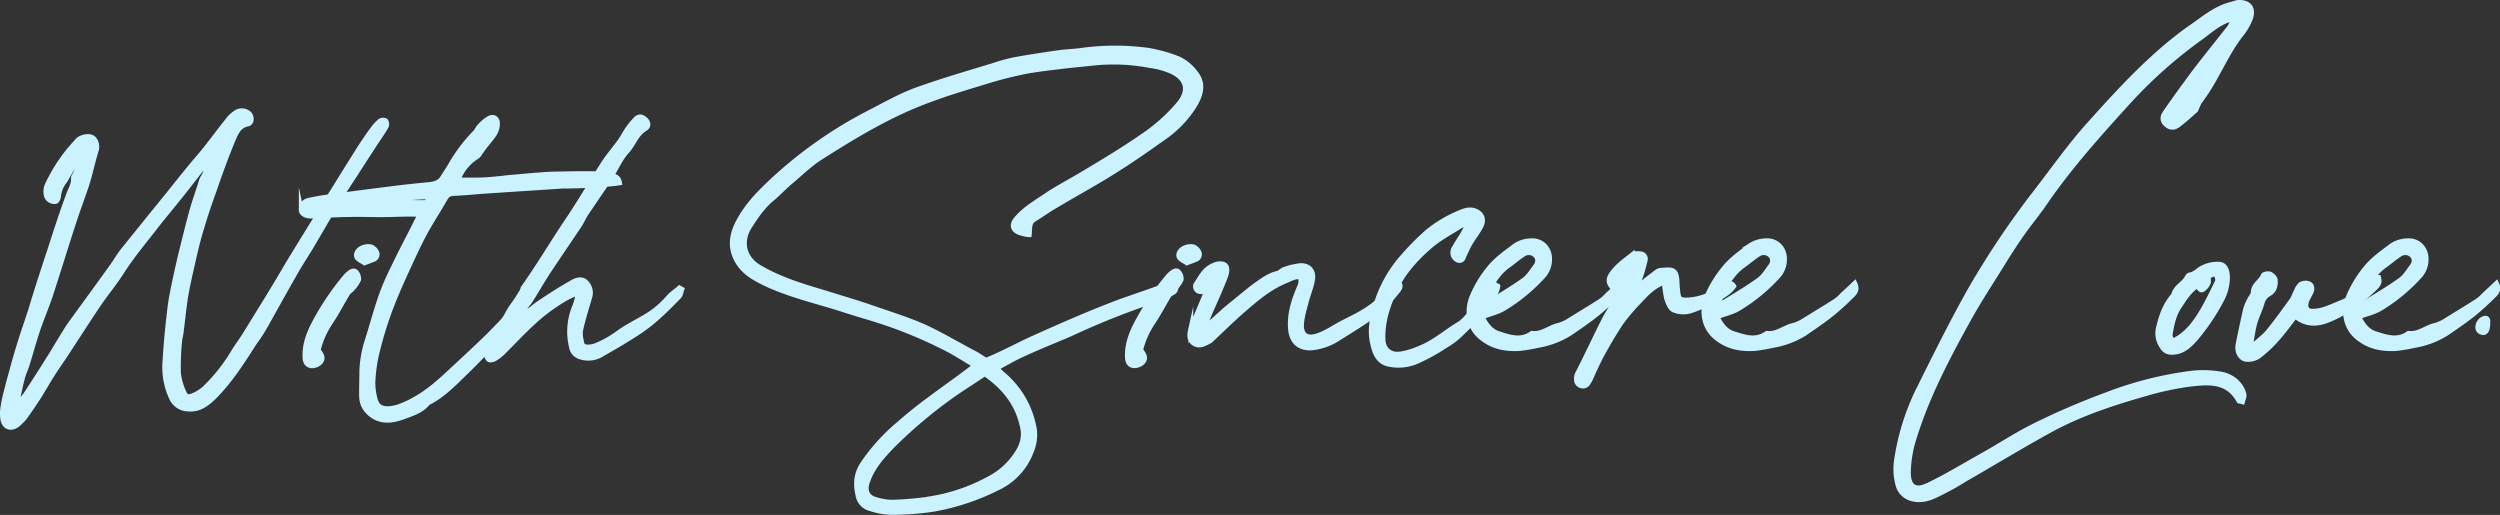
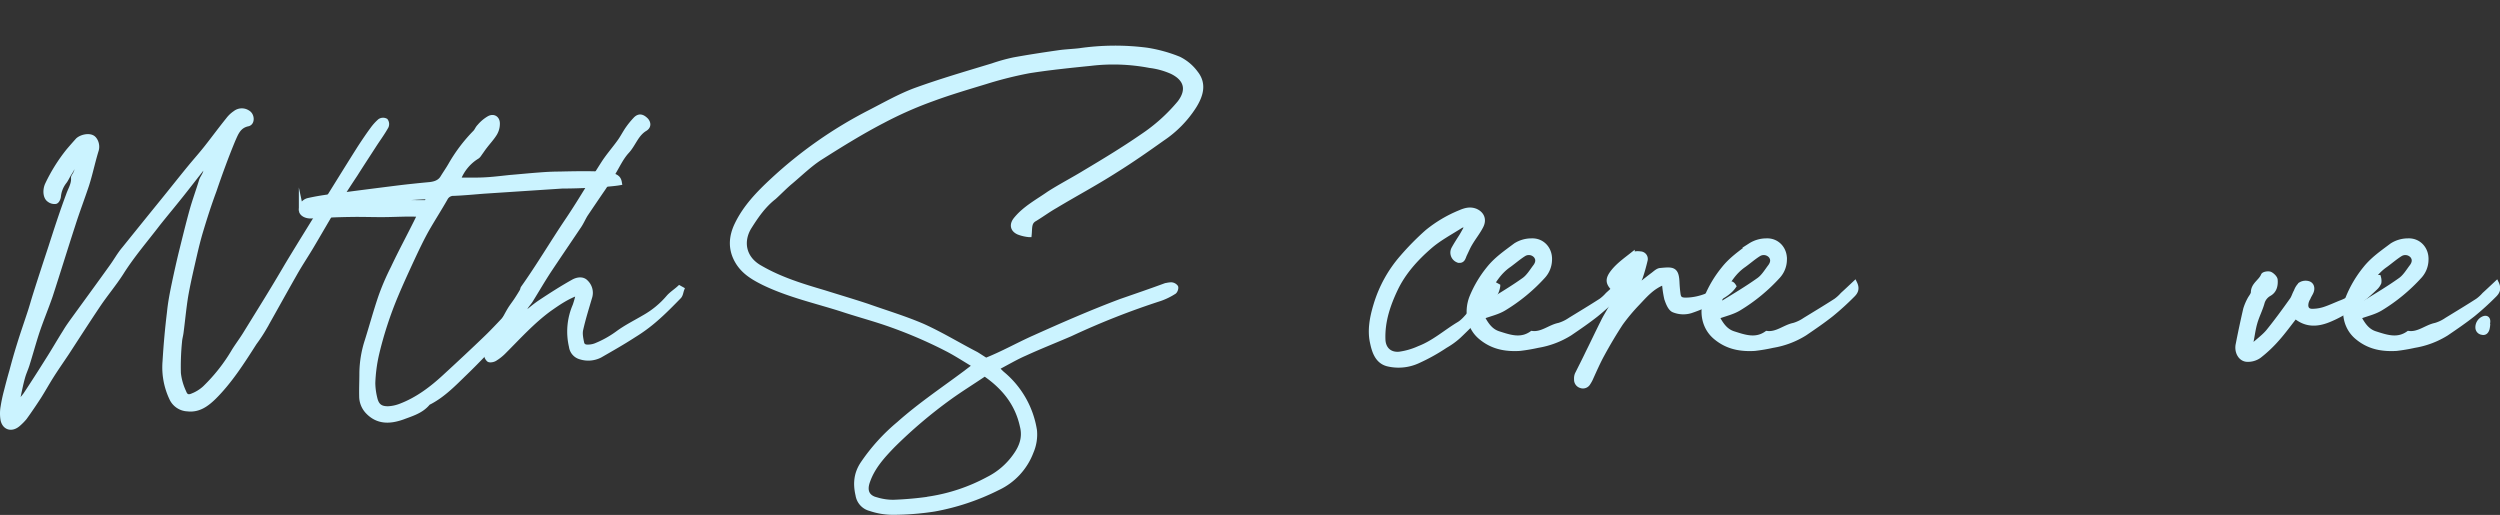
<svg xmlns="http://www.w3.org/2000/svg" id="レイヤー_1" data-name="レイヤー 1" viewBox="0 0 1026 211.32">
  <rect x="0" y="0" width="1026" height="211.32" fill="#333333" stroke="none" />
  <defs>
    <style>.cls-1{fill:#cbf3ff;stroke:#cbf3ff;stroke-miterlimit:10;stroke-width:2px;}</style>
  </defs>
  <path class="cls-1" d="M.24,171.77a15.58,15.58,0,0,1,0-5.45A61.69,61.69,0,0,1,1.58,160c.71-2.76,1.42-5.53,2.21-8.21,1-3.79,2.05-7.5,3.24-11.29,1.34-4.34,2.84-8.61,4.26-12.95.71-2.13,1.34-4.42,2-6.55,2.13-6.79,4.34-13.5,6.55-20.21,2.29-7.11,4.58-14.21,7.26-21.4.79-2.29,2.21-4.34,2.05-7-.07-.64.72-1.27.95-2.06a29.1,29.1,0,0,0,1.27-3.55c-2.45.32-2.85,2.13-3.72,3.39S26.21,72.93,25.35,74A11.65,11.65,0,0,0,23,80c-.08.71-.56,1.9-1.19,2.06a3.51,3.51,0,0,1-2.6-.71c-1.66-1.11-1.74-4.19-.71-6.32a69.38,69.38,0,0,1,8.6-13.74c1.27-1.5,2.53-2.92,3.87-4.42,1.5-1.34,4.34-1.89,5.84-1.1,1.19.55,2.37,2.84,1.74,5.13-1.5,4.81-2.45,9.63-4,14.45-1.81,5.44-3.87,10.81-5.6,16.26-3.16,9.71-6.16,19.5-9.32,29.21C17.84,126,15.71,131,14,136.24c-1.35,4.19-2.53,8.53-3.87,12.79-.55,1.74-1.34,3.4-1.82,5.14-.87,3.08-1.42,6.15-2.13,9.23a4.38,4.38,0,0,0,.47,1.27,33.43,33.43,0,0,0,2.85-3.32q4.62-7,9-14c2.44-3.79,4.73-7.82,7.18-11.69,1.11-1.89,2.37-3.63,3.63-5.37,5.21-7.18,10.42-14.29,15.56-21.47,1.73-2.37,3.15-5,5-7.18C55,95.27,60.16,88.88,65.29,82.56c4-4.9,7.9-9.87,11.92-14.76,2.22-2.69,4.5-5.22,6.72-8.06,2.92-3.71,5.76-7.58,8.76-11.29a11.68,11.68,0,0,1,2.84-2.68,4.38,4.38,0,0,1,5.21-.16c1.74,1,1.9,4.11.08,4.58-4,.79-5,4-6.24,6.71-2.84,6.87-5.37,13.82-7.73,20.76C84.79,83.19,83,88.8,81.32,94.4,80,98.82,79,103.32,78,107.67s-2,8.84-2.76,13.18c-.79,4.89-1.26,10-1.89,14.84-.16,1.34-.56,2.61-.64,3.87a102.66,102.66,0,0,0-.47,13,24.63,24.63,0,0,0,2.21,7.73c.71,1.9,1.82,2.29,3.71,1.43a16.19,16.19,0,0,0,4.9-3.08,71.74,71.74,0,0,0,12.08-15.4c1.5-2.37,3.23-4.66,4.65-7l7.9-12.79q4.74-7.69,9.24-15.39c5-8.29,10.18-16.58,15.23-24.79,4.82-7.74,9.63-15.55,14.53-23.29,1.66-2.53,3.39-5.13,5.21-7.58a20.15,20.15,0,0,1,3-3.32,2.33,2.33,0,0,1,2.37-.15,2.35,2.35,0,0,1,.24,2.29c-1.35,2.44-3,4.73-4.58,7.1-2.69,4.18-5.45,8.37-8.14,12.63-2.52,3.79-5,7.58-7.34,11.45-3.63,6-7.1,12.08-10.66,18.08-2.21,3.71-4.65,7.34-6.79,11.13-4.18,7.34-8.28,14.77-12.47,22.19a64.33,64.33,0,0,1-4.1,6.23c-5,7.82-10,15.71-16.58,22.27-2.92,2.84-6.24,5.44-10.9,4.89a7.51,7.51,0,0,1-6.31-4,29.58,29.58,0,0,1-2.93-15.56c.4-6.79,1-13.42,1.82-20.13.39-4,1.18-8,2-11.92s1.74-8,2.69-12c1.5-6,2.92-11.92,4.58-17.92,1.18-4.19,2.68-8.21,3.94-12.4.4-.94,1-1.73,1.35-2.6s.71-2,1-3a5,5,0,0,0-.71-.4c-.63.55-1.26,1.11-1.81,1.66-2.77,3.55-5.53,7.11-8.29,10.58-3.08,3.87-6.32,7.74-9.4,11.6-5.13,6.72-10.58,13-15.08,20.14-2.92,4.58-6.47,8.76-9.55,13.34-4.34,6.47-8.53,13-12.87,19.66-2.05,3.08-4.26,6.23-6.31,9.47-1.74,2.76-3.32,5.61-5.06,8.37-1.89,2.92-3.87,5.84-5.92,8.68a23.26,23.26,0,0,1-2.76,2.77C3.79,175.64,1,174.93.24,171.77Z" transform="translate(1 0.64)" />
-   <path class="cls-1" d="M124.2,146.43c-.32-4.58,1-8.84,3-13A107.36,107.36,0,0,1,140.7,113a8.27,8.27,0,0,1,1.74-1.65c.86-.71,2-1.19,2.76-.24a4.26,4.26,0,0,1,1,3,14.41,14.41,0,0,1-2.69,3.87c-.47.63-1.34.95-1.74,1.66-2.44,4-4.57,8.21-7.18,12.08a36.15,36.15,0,0,0-5,11.21c.55,1,1.42,2,1.58,3,.23,1.81-1.66,3.39-3.95,3.55C125.54,149.51,124.36,148.48,124.2,146.43ZM145.51,105c-.78-1.42.48-3.31,2.37-4a5.94,5.94,0,0,1,3.48-.31,4.5,4.5,0,0,1,2.29,2.37,2.21,2.21,0,0,1-1.58,2.84c-.95.39-2,.79-3.48,1.34C147.65,106.56,146.15,106,145.51,105Z" transform="translate(1 0.64)" />
  <path class="cls-1" d="M149.94,168.3a9.13,9.13,0,0,1-2.53-6.24c-.08-3.24.08-6.47.08-9.71a44.42,44.42,0,0,1,2.21-13.18c1.89-6,3.55-12.16,5.61-18.16a99.13,99.13,0,0,1,5.05-11.69c3.24-6.94,7.5-14.68,11-22l-3.63-.08c-4.11,0-8.21.23-12.24.23s-8.29-.15-12.47-.07c-5.37.07-10.74.31-16.19.63-2,.08-3.86-.71-4.18-2.21a3.77,3.77,0,0,1,2.84-4.19c2.76-.63,5.61-1.1,8.45-1.5,9.39-1.26,18.71-2.45,28.11-3.63,4.42-.55,8.92-1,13.34-1.42,2.13-.24,4.1-.87,5.29-2.84,1-1.66,2.13-3.24,3.15-5A65.22,65.22,0,0,1,194,53.74c.71-.71,1-1.73,1.74-2.44A15.24,15.24,0,0,1,199.6,48c1.89-1.11,3.55-.08,3.55,2.05A7.77,7.77,0,0,1,202,54.22c-1.18,1.89-2.68,3.47-4,5.21-.63.79-1.19,1.65-1.82,2.52-.47.63-.87,1.42-1.5,1.74A18.62,18.62,0,0,0,187,73.24c3.64,0,7.11.08,10.5-.08,3.64-.15,7.27-.63,10.9-1,3.87-.32,7.74-.71,11.68-1,2.85-.23,5.69-.39,8.53-.39,22.42-.56,24.08.39,24.63,3.63-4,.71-15.63,1.34-23.45,1.34l-32.44,2.13c-4,.32-8.06.71-12.08.87a3.71,3.71,0,0,0-3.56,2.13c-2.44,4.27-5.13,8.45-7.57,12.71-1.9,3.4-3.64,7-5.29,10.5-2.53,5.45-5.06,10.9-7.35,16.35a154.17,154.17,0,0,0-7.89,24.15,62.59,62.59,0,0,0-1.58,12,27.49,27.49,0,0,0,.79,6.08c.71,3.24,2.29,4.5,5.6,4.42a16.21,16.21,0,0,0,4.74-1c7.19-2.69,13.19-7.26,18.79-12.48,4.82-4.42,11.76-10.89,16.5-15.47,3.63-3.47,7-7.26,10.58-10.89a8.33,8.33,0,0,1,1.26-1c1.74,1.1,1.11,2.29.24,3.24-5.68,8.29-18.63,21-20.53,22.81-4.42,4.27-8.76,8.84-14.29,11.84-.39.24-.94.4-1.18.72-2.68,3.23-6.63,4.34-10.18,5.68C158.94,172.48,154,172.56,149.94,168.3Zm25.42-88.19c-4.66,0-26.13,1.58-22.5,2,2.76.31,17.92.39,21.08.39A17.52,17.52,0,0,0,175.36,80.11Z" transform="translate(1 0.64)" />
  <path class="cls-1" d="M198.57,144.3a16.69,16.69,0,0,1,1.74-4.5c1.19-2.13,2.76-4.19,4-6.32,1.34-2.29,2.52-4.66,3.87-6.95.94-1.57,2.13-3,3.07-4.5.72-1.1,1.35-2.13,2-3.23.24-.4.24-1,.47-1.27,6.55-9.23,12.24-18.94,18.56-28.26C237.42,81.61,242,73.64,247,65.9c1.89-2.84,4.18-5.45,6.16-8.21,1.18-1.58,2.05-3.32,3.16-5a33.08,33.08,0,0,1,3.63-4.5c1.42-1.35,2.68-1,4.18.47,1,1.11,1.19,2.61-.39,3.55-3.71,2.21-4.74,6.4-7.5,9.32-2.45,2.68-3.95,6.16-5.92,9.32-1.19,1.89-2.45,3.86-3.72,5.76-2.44,3.55-4.89,7.18-7.34,10.81-.87,1.43-1.58,3.08-2.52,4.5-4.19,6.24-8.45,12.48-12.64,18.79-2.52,3.87-4.81,7.82-7.26,11.77-.55.94-1.42,1.81-2,2.76-.71,1.11-1.27,2.29-1.9,3.4l.63.39c2.37-1.89,4.74-4,7.27-5.68,4.42-2.93,8.84-5.77,13.5-8.37,1.42-.79,3.71-1.34,5.13.23a6,6,0,0,1,1.66,5.77c-1.34,4.58-2.77,9.08-3.79,13.66-.4,1.81.08,3.86.47,5.76a2.11,2.11,0,0,0,1.66,1.34,8.82,8.82,0,0,0,4-.55,41.88,41.88,0,0,0,9-5c3.39-2.52,7.26-4.42,11-6.63a36.66,36.66,0,0,0,9.79-8.05c1.26-1.5,3.08-2.61,4.58-4l1,.56c-.39,1-.47,2.28-1.18,3-3.08,3.15-6.24,6.39-9.63,9.31a65.58,65.58,0,0,1-8.92,6.55c-4.5,2.93-9.24,5.61-13.9,8.29a10.58,10.58,0,0,1-8,.64,5.1,5.1,0,0,1-3.71-4.27,26.74,26.74,0,0,1,1.5-16.81,39.08,39.08,0,0,0,1.42-5.29c-4.66,1.58-8.37,4.18-12.08,6.79-6.87,5.05-12.55,11.36-18.55,17.36a19.47,19.47,0,0,1-3.79,3c-.71.4-2.05.64-2.45.24A3.36,3.36,0,0,1,198.57,144.3Z" transform="translate(1 0.64)" />
  <path class="cls-1" d="M356.16,208.09a6.79,6.79,0,0,1-5.05-5.53c-1.11-4.74-.71-8.92,2.05-13a78.73,78.73,0,0,1,14.77-16.27c8.6-7.66,18.15-14.05,27.47-21,1-.79,2.21-1.66,3.79-2.92-4.26-2.53-8-5-11.84-6.95a188.12,188.12,0,0,0-25-10.58c-5.92-2-12-3.63-17.92-5.6-10.66-3.4-21.71-5.84-32-10.82-4.42-2.21-8.68-4.66-11.21-9.55s-2-9.71.24-14.37c3.47-7.18,8.84-12.71,14.53-18a177.59,177.59,0,0,1,39.94-28c6-3.08,11.93-6.47,18.32-8.92,10.58-3.87,21.4-7,32.13-10.26a72.83,72.83,0,0,1,8.84-2.45c6.08-1.1,12.32-2.05,18.4-2.92,2.76-.39,5.45-.47,8.29-.79a102.05,102.05,0,0,1,27.71-.24,59.4,59.4,0,0,1,13.19,3.64,18.92,18.92,0,0,1,6.94,5.84c3.56,4.5,2,9.23-.71,13.58a45.19,45.19,0,0,1-13,13.26c-6.32,4.5-12.64,8.92-19.19,13-8.13,5.21-16.58,9.71-24.71,14.6-2.92,1.66-5.61,3.64-8.45,5.37-2.45,1.34-2,3.55-2.29,6.48a16.32,16.32,0,0,1-4.34-1c-2.68-1.19-2.84-3.4-.87-5.61,3.63-4.34,8.84-7.1,13.34-10.26,4.82-3.08,9.87-5.68,14.77-8.68,7.81-4.66,15.79-9.48,23.45-14.77a71.28,71.28,0,0,0,15.39-13.81c4-5.22,2.84-9.87-3.16-12.79a31.7,31.7,0,0,0-9.16-2.53,79.44,79.44,0,0,0-24.07-.87c-8.53.87-17.22,1.74-25.58,3.08a159.67,159.67,0,0,0-17.85,4.5c-7.26,2.21-14.52,4.34-21.71,7a157.25,157.25,0,0,0-20.21,8.92c-8.84,4.58-17.37,9.87-25.81,15.23-4.19,2.69-8,6.4-11.93,9.72-2.44,2-4.73,4.42-7,6.47-4.27,3.32-7.27,7.66-10.11,12.16-3.55,5.68-2.76,12.87,4.58,16.89,8.21,4.74,17,7.42,26.13,10.11,6,1.89,11.92,3.63,17.85,5.6,7.57,2.69,15.31,5,22.73,8.21,7.5,3.4,14.45,7.66,21.79,11.45,1.42.87,2.84,1.82,4,2.53,6.95-2.76,13.18-6.32,19.74-9.24,11.76-5.29,23.68-10.5,35.68-15,5.76-2,11.61-4,17.29-6.08a10.14,10.14,0,0,1,3.32-.71,2.5,2.5,0,0,1,1.89,1c.16.55-.31,1.81-.87,2a27.13,27.13,0,0,1-5.52,2.69,316.41,316.41,0,0,0-36.87,14.52c-6.24,2.69-12.63,5.21-18.71,8-3.79,1.65-7.35,3.79-11.61,6,1,.94,1.82,1.89,2.61,2.52A37.74,37.74,0,0,1,423.58,176a17.94,17.94,0,0,1-1.42,8.85,26.74,26.74,0,0,1-13.73,14.76,95.81,95.81,0,0,1-26,8.69,112,112,0,0,1-17,1.34A28.77,28.77,0,0,1,356.16,208.09Zm24.32-4A74.31,74.31,0,0,0,404.56,196a30.13,30.13,0,0,0,11.21-9.71c2.52-3.55,4-7.42,2.76-12.16-2-9.08-7.34-15.87-15.39-21.39-5,3.39-9.87,6.39-14.37,9.63a195.11,195.11,0,0,0-23.45,19.89c-4.18,4.34-8.13,8.69-10.18,14.45-1.5,4-.4,6.87,3.86,7.82a23.64,23.64,0,0,0,6.56.94A136.87,136.87,0,0,0,380.48,204.14Z" transform="translate(1 0.64)" />
-   <path class="cls-1" d="M461.73,146.43c-.32-4.58,1-8.84,3-13A107.36,107.36,0,0,1,478.23,113,8.27,8.27,0,0,1,480,111.3c.86-.71,2-1.19,2.76-.24a4.26,4.26,0,0,1,1,3,14.41,14.41,0,0,1-2.69,3.87c-.47.63-1.34.95-1.74,1.66-2.44,4-4.58,8.21-7.18,12.08a36.15,36.15,0,0,0-5,11.21c.55,1,1.42,2,1.57,3,.24,1.81-1.65,3.39-3.94,3.55C463.07,149.51,461.89,148.48,461.73,146.43ZM483,105c-.78-1.42.48-3.31,2.37-4a5.94,5.94,0,0,1,3.48-.31,4.5,4.5,0,0,1,2.29,2.37,2.21,2.21,0,0,1-1.58,2.84c-1,.39-2,.79-3.48,1.34C485.18,106.56,483.68,106,483,105Z" transform="translate(1 0.64)" />
-   <path class="cls-1" d="M528.68,134.82c-.63-6.08,1.1-11.68,3.39-17.13.71-1.58,1.19-2.92.48-4.74-2.21-.23-3.95.87-5.85,1.66-6.63,2.69-12,7.27-17.29,11.85-4.5,3.86-8.76,8.13-13.1,12.15a3.15,3.15,0,0,1-.79.71c-2,1-4.19,2.45-6.47,1s-1.82-3.87-1.35-6a25.65,25.65,0,0,1,1.58-3.71l4-9.55c.47-1.19,1-2.29,1.58-3.48a7.89,7.89,0,0,1-2.53,1.42,2.25,2.25,0,0,1-2.13-.63,2.19,2.19,0,0,1-.47-2.13c2-2.92,3.47-6.31,7-7.81a9.66,9.66,0,0,1,1.58-.64c3.95-.79,5,1.27,3.63,5.06-1.58,4.18-3.39,8.21-5.21,12.31-1.1,2.37-2.92,7-4,9.48l8.52-7.66c1.58-1.42,3.24-2.69,4.82-4,2.84-2.29,5.6-4.66,8.52-6.79,2.61-1.81,5.22-3.79,8.45-4.58,1.11-.23,2-1.26,3-1.65a28.52,28.52,0,0,1,6.63-1.58c3.48-.16,5.61,2.21,5,5.68-.48,3.08-1.74,5.92-2.53,8.92-.79,3.16-1.81,6.24-2,9.4-.24,4.58,2.21,6.16,6.39,4.81,3-.94,5.85-2.76,8.61-4.34,4.11-2.29,8.45-4.1,12.39-6.79a45.22,45.22,0,0,0,8.69-7.74c1-1.18,2.21-2.21,3.32-3.31,1.65,1.34,1.1,2.45.31,3.47a58.38,58.38,0,0,1-11.6,11.37c-4.11,2.92-8.45,5.53-12.72,8.21a24.48,24.48,0,0,1-10.57,4C532.78,142.72,529.23,140,528.68,134.82Z" transform="translate(1 0.64)" />
  <path class="cls-1" d="M562.32,140.27c-1.27-5.29-.16-10.74,1.34-15.71a52.56,52.56,0,0,1,10.73-19.5,109.14,109.14,0,0,1,10.35-10.5,52.77,52.77,0,0,1,13.5-8c2-.87,4.1-1.5,6.39-.56,2.61,1.19,3.55,3.56,2.13,6.24-1.26,2.45-3,4.58-4.42,7-.87,1.42-1.5,3-2.29,4.58-.55,1.18-.71,2.92-2.76,2.29a3.33,3.33,0,0,1-1.66-4.66c1-1.82,2.13-3.55,3.24-5.29.79-1.34,1.5-2.68,2.6-4.66-1.58.24-2.44.16-3,.55-4.34,2.77-9,5.22-12.86,8.61-5.61,4.89-10.66,10.5-13.9,17.29-3.08,6.47-5.37,13.26-5.13,20.61.08,4,2.68,6.47,6.63,6.15a29.3,29.3,0,0,0,8.21-2.37c6.16-2.36,10.9-6.71,16.42-10,1.82-1.11,3.16-2.92,4.66-4.5,3.47-3.79,6.87-7.66,10.34-11.53l.87.48a9.93,9.93,0,0,1-1,3.07,50.9,50.9,0,0,1-5.13,7.27c-3.16,3.55-6.47,6.87-9.87,10.1a30.52,30.52,0,0,1-5.52,4A78,78,0,0,1,581,147.46a19,19,0,0,1-12.48,1.26C564.45,147.69,563.1,143.9,562.32,140.27Z" transform="translate(1 0.64)" />
  <path class="cls-1" d="M606.69,137.74c-4.74-3.94-5.92-10.42-3.71-16.26a46.46,46.46,0,0,1,6.94-11.76c3.16-4,7.19-6.71,11.06-9.63a12.11,12.11,0,0,1,6.47-1.9c4.5-.24,7.74,3.4,7.5,7.9a10.14,10.14,0,0,1-2.61,6.55,71.92,71.92,0,0,1-16.1,13.26c-2.76,1.66-5.69,2.21-9,3.48,1.74,3.31,3.55,5.92,6.87,6.94,4.5,1.42,9.08,3.08,13.58-.15,4.18.55,7.26-2.53,11.13-3.32a16.35,16.35,0,0,0,4.58-2.21c4.26-2.61,8.45-5.13,12.63-7.82a16.38,16.38,0,0,0,2.76-2.52c1.58-1.42,3.16-2.92,5-4.66,1.18,2.45.15,3.79-1.11,5a110.47,110.47,0,0,1-8.45,7.66c-3.47,2.76-7.18,5.29-10.89,7.82a35.78,35.78,0,0,1-13.19,5,72.24,72.24,0,0,1-7.42,1.26C616.87,142.72,611.5,141.77,606.69,137.74Zm3.15-14.13c4.9-3,9.79-5.92,14.45-9.23,2-1.35,3.32-3.64,4.82-5.61,1-1.34,1.42-2.92.23-4.42a3.88,3.88,0,0,0-5-.71c-2.13,1.34-4,3-6.08,4.5-4,2.76-6.47,6.71-8.68,10.89a37.91,37.91,0,0,0-1.58,4.82A10.93,10.93,0,0,0,609.84,123.61Z" transform="translate(1 0.64)" />
  <path class="cls-1" d="M646,155a4.42,4.42,0,0,1,.31-2.05c1.5-3,3-5.92,4.42-8.92,2.06-4.1,4-8.29,6.08-12.39,1-2.14,2.37-4.19,3.48-6.32.94-1.9,1.81-3.87,2.68-5.53a6.79,6.79,0,0,0-.39-.71c-3.79-3.23-4.27-4.89-1.19-8.6,2.13-2.53,4.9-4.5,7.5-6.56a5.54,5.54,0,0,1,3.24-.39,2.1,2.1,0,0,1,2.05,2.68c-.55,2.29-1.18,4.66-2,7a17.06,17.06,0,0,0-1.27,4c2.22-1.74,4.35-3.48,6.56-5.13.94-.71,1.89-1.66,2.92-1.74,5.05-.47,6.63-.63,6.87,4.82.08,1.73.23,3.47.47,5.13.32,1.81,1.26,2.21,3.16,2.21,6.31-.08,11.6-2.84,16.66-6,1-.71,2-1.34,3,.31-1.58,2.29-4,3.71-6.32,5.06a66.4,66.4,0,0,1-11.37,5.05,10.47,10.47,0,0,1-6.95-.32c-1.42-.55-2.36-3-2.92-4.73a41.41,41.41,0,0,1-.94-6.71c-5,1.81-7.9,5.36-11.06,8.68a76.7,76.7,0,0,0-6.86,8.21c-2.69,4.11-5.22,8.37-7.58,12.71-1.82,3.32-3.32,6.79-4.9,10.26a13.52,13.52,0,0,1-.87,1.5,2.43,2.43,0,0,1-3,1.11A2.53,2.53,0,0,1,646,155Zm20.37-40.73a4.57,4.57,0,0,0-.64-.56l-.94,1.5a2.9,2.9,0,0,0,.55.4C665.67,115.17,666.06,114.69,666.38,114.3Z" transform="translate(1 0.64)" />
  <path class="cls-1" d="M703.09,137.74c-4.74-3.94-5.92-10.42-3.71-16.26a46.5,46.5,0,0,1,7-11.76c3.15-4,7.18-6.71,11-9.63a12.13,12.13,0,0,1,6.47-1.9c4.5-.24,7.74,3.4,7.5,7.9a10.12,10.12,0,0,1-2.6,6.55,72.2,72.2,0,0,1-16.11,13.26c-2.76,1.66-5.68,2.21-9,3.48,1.74,3.31,3.55,5.92,6.87,6.94,4.5,1.42,9.08,3.08,13.58-.15,4.18.55,7.26-2.53,11.13-3.32a16.35,16.35,0,0,0,4.58-2.21c4.26-2.61,8.45-5.13,12.63-7.82a16.44,16.44,0,0,0,2.77-2.52c1.57-1.42,3.15-2.92,5-4.66,1.18,2.45.16,3.79-1.11,5a110.32,110.32,0,0,1-8.44,7.66c-3.48,2.76-7.19,5.29-10.9,7.82a35.73,35.73,0,0,1-13.18,5,73.18,73.18,0,0,1-7.42,1.26C713.27,142.72,707.91,141.77,703.09,137.74Zm3.16-14.13c4.89-3,9.79-5.92,14.44-9.23,2-1.35,3.32-3.64,4.82-5.61,1-1.34,1.42-2.92.24-4.42a3.9,3.9,0,0,0-5-.71c-2.13,1.34-4,3-6.08,4.5-4,2.76-6.47,6.71-8.68,10.89a37.91,37.91,0,0,0-1.58,4.82A11.12,11.12,0,0,0,706.25,123.61Z" transform="translate(1 0.64)" />
-   <path class="cls-1" d="M777.94,198.38a24.66,24.66,0,0,1-.63-9.95,97.59,97.59,0,0,1,8.76-28.58c6.95-14,14-28.26,21.71-41.92a358.81,358.81,0,0,1,27-40.11c7-9.08,13.58-18.39,21.08-26.84,13.42-14.92,26.92-29.84,43.58-41.29,5-3.55,9.71-7.34,15.79-8.69a14.39,14.39,0,0,1,2.21-.63c4.34-.23,6.55,2.13,5.21,6.32a23.71,23.71,0,0,1-4.11,7.1c-6.86,9-9.86,18.32-17,27.56l-1.42,3.23c-2.45,2.14-4.58,4.11-6.87,5.85-1.73,1.42-3.47,1.65-5.29,0s-1.42-3.32-.39-4.82c3.87-5.6,7.89-11.13,12-16.66,4.74-6.23,9.71-12.31,14.52-18.47a22.47,22.47,0,0,0,1.58-3.55c-5.6,1.26-9.23,4.73-13.1,7.58A191.21,191.21,0,0,0,871.81,41.9c-11.61,12.79-23.13,25.66-33,39.87-3.16,4.74-6.87,9.16-10.11,13.74-3,4.34-5.84,8.76-8.6,13.26-4.82,7.74-9.79,15.32-14.06,23.21-8.37,15.16-16.34,30.55-21.47,47.13A49,49,0,0,0,782.2,193c-.08,6.16,2.76,8.13,8.37,5.37,7.5-3.63,14.76-8.06,22.1-12.16s14.45-8.84,22.11-12.55a304.65,304.65,0,0,1,28.58-12.24,148.5,148.5,0,0,1,35.29-8.92,41.89,41.89,0,0,1,11.29.31c5,.64,9.16,4.27,10,8.61.15.71-.32,1.66-.64,2.84-1-.31-1.34-.24-1.42-.31-4.42-8.29-12.15-7.82-19.5-7a119.68,119.68,0,0,0-18.47,3.87c-13.82,3.94-27.48,8.37-40.11,15.39-11.52,6.32-22.73,13.19-34.18,19.74a113.67,113.67,0,0,1-12.87,7C786.07,206.11,779.44,204.06,777.94,198.38Z" transform="translate(1 0.64)" />
-   <path class="cls-1" d="M886.34,141.69a9.56,9.56,0,0,1-1.42-8.13c1.18-4.89,2.76-9.32,6.16-13.11.71-3.47,4.26-4.57,5.68-7.5a1.39,1.39,0,0,1,1-.78c2.13-.32,3.47-2.14,5.21-2.93a13,13,0,0,1,6.87-1.42c2.29.16,3.31,2.37,3.31,5.53a19.81,19.81,0,0,1-2.6,9.47,86.76,86.76,0,0,1-10.66,15.71c-2.21,2.45-4.81,5.06-8.6,5.37C889.1,144.14,887.45,143.59,886.34,141.69Zm22.74-26.92c.24-1-.4-2-.55-3.32-1.35.56-2.37.87-3.24,1.27,0,1.26.24,2.21-.08,2.92a6.52,6.52,0,0,1-2.29,2.6c-.95.4-1.42-.63-1.89-1.5-.16-.15-.24-.15-.24-.15-3.55,2.29-5.45,5.68-7.58,8.84-2.13,3.39-2.92,7.18-3.55,11-.24.87.39,1.82.79,3C898.89,135.85,903.47,126.38,909.08,114.77Z" transform="translate(1 0.64)" />
  <path class="cls-1" d="M917.53,140.67q1.41-7.23,3.08-14.45a21.54,21.54,0,0,1,1.58-3.79c.47-1,1.5-2.05,1.57-3.08,0-3.16,3.08-4.42,4.11-6.95.16-.55,2-.87,2.76-.55s2.06,1.5,2.13,2.37c.16,2.13-.23,4.42-2.44,5.68a6.08,6.08,0,0,0-3,3.95c-.79,2.68-2.06,5.13-2.85,7.82s-1.1,5.36-1.65,8.05c-.08.39.23.79.47,1.81,2.37-2.21,4.74-3.86,6.55-6,3.4-4.18,6.56-8.52,9.71-12.94.79-1,1.11-2.45,1.82-3.64a7,7,0,0,1,1.82-2.84,4,4,0,0,1,3.15-.39c1.35.39,1.74,1.81,1.27,3.16-.32.94-1,1.81-1.35,2.76a6,6,0,0,0-.86,2.21c-.32,2,.55,3.24,2.52,3.24a16.15,16.15,0,0,0,4.74-.71c2.53-.79,5-2,7.42-2.93,3.95-1.5,6.95-4.5,10.19-7,1.1-.87,2-2,3.07-2.84a4.11,4.11,0,0,1,1.82-.4,5.07,5.07,0,0,1,.16,2.13,6.07,6.07,0,0,1-1.58,2.21c-5.45,5.21-11.29,9.79-18.32,12.79-4.89,2.14-9.79,2.69-14.44-1.26-2.61,3.32-4.82,6.4-7.35,9.24a53.09,53.09,0,0,1-7.5,7.1,7.9,7.9,0,0,1-5.13,1.42C918.4,146.59,916.9,143.59,917.53,140.67Z" transform="translate(1 0.64)" />
  <path class="cls-1" d="M966.4,137.74c-4.74-3.94-5.92-10.42-3.71-16.26a46.5,46.5,0,0,1,6.95-11.76c3.15-4,7.18-6.71,11.05-9.63a12.13,12.13,0,0,1,6.47-1.9c4.5-.24,7.74,3.4,7.5,7.9a10.12,10.12,0,0,1-2.6,6.55A72.2,72.2,0,0,1,976,125.9c-2.76,1.66-5.68,2.21-9,3.48,1.74,3.31,3.55,5.92,6.87,6.94,4.5,1.42,9.08,3.08,13.58-.15,4.18.55,7.26-2.53,11.13-3.32a16.35,16.35,0,0,0,4.58-2.21c4.26-2.61,8.45-5.13,12.63-7.82a16.44,16.44,0,0,0,2.77-2.52c1.57-1.42,3.15-2.92,5-4.66,1.18,2.45.16,3.79-1.11,5a110.32,110.32,0,0,1-8.44,7.66c-3.48,2.76-7.19,5.29-10.9,7.82a35.73,35.73,0,0,1-13.18,5,73.18,73.18,0,0,1-7.42,1.26C976.58,142.72,971.22,141.77,966.4,137.74Zm3.16-14.13c4.89-3,9.79-5.92,14.44-9.23,2-1.35,3.32-3.64,4.82-5.61,1-1.34,1.42-2.92.24-4.42a3.9,3.9,0,0,0-5-.71c-2.13,1.34-4,3-6.08,4.5-4,2.76-6.47,6.71-8.68,10.89a37.91,37.91,0,0,0-1.58,4.82A11.12,11.12,0,0,0,969.56,123.61Z" transform="translate(1 0.64)" />
  <path class="cls-1" d="M1015.9,133.88a3.86,3.86,0,0,1,2.45-3.79c1.11-.4,1.74.15,1.66,1.34a2.36,2.36,0,0,1-.16.79h.16a10.53,10.53,0,0,1-.32,2.21c-.31.87-.86,1.66-2.05,1.34A2,2,0,0,1,1015.9,133.88Z" transform="translate(1 0.64)" />
</svg>